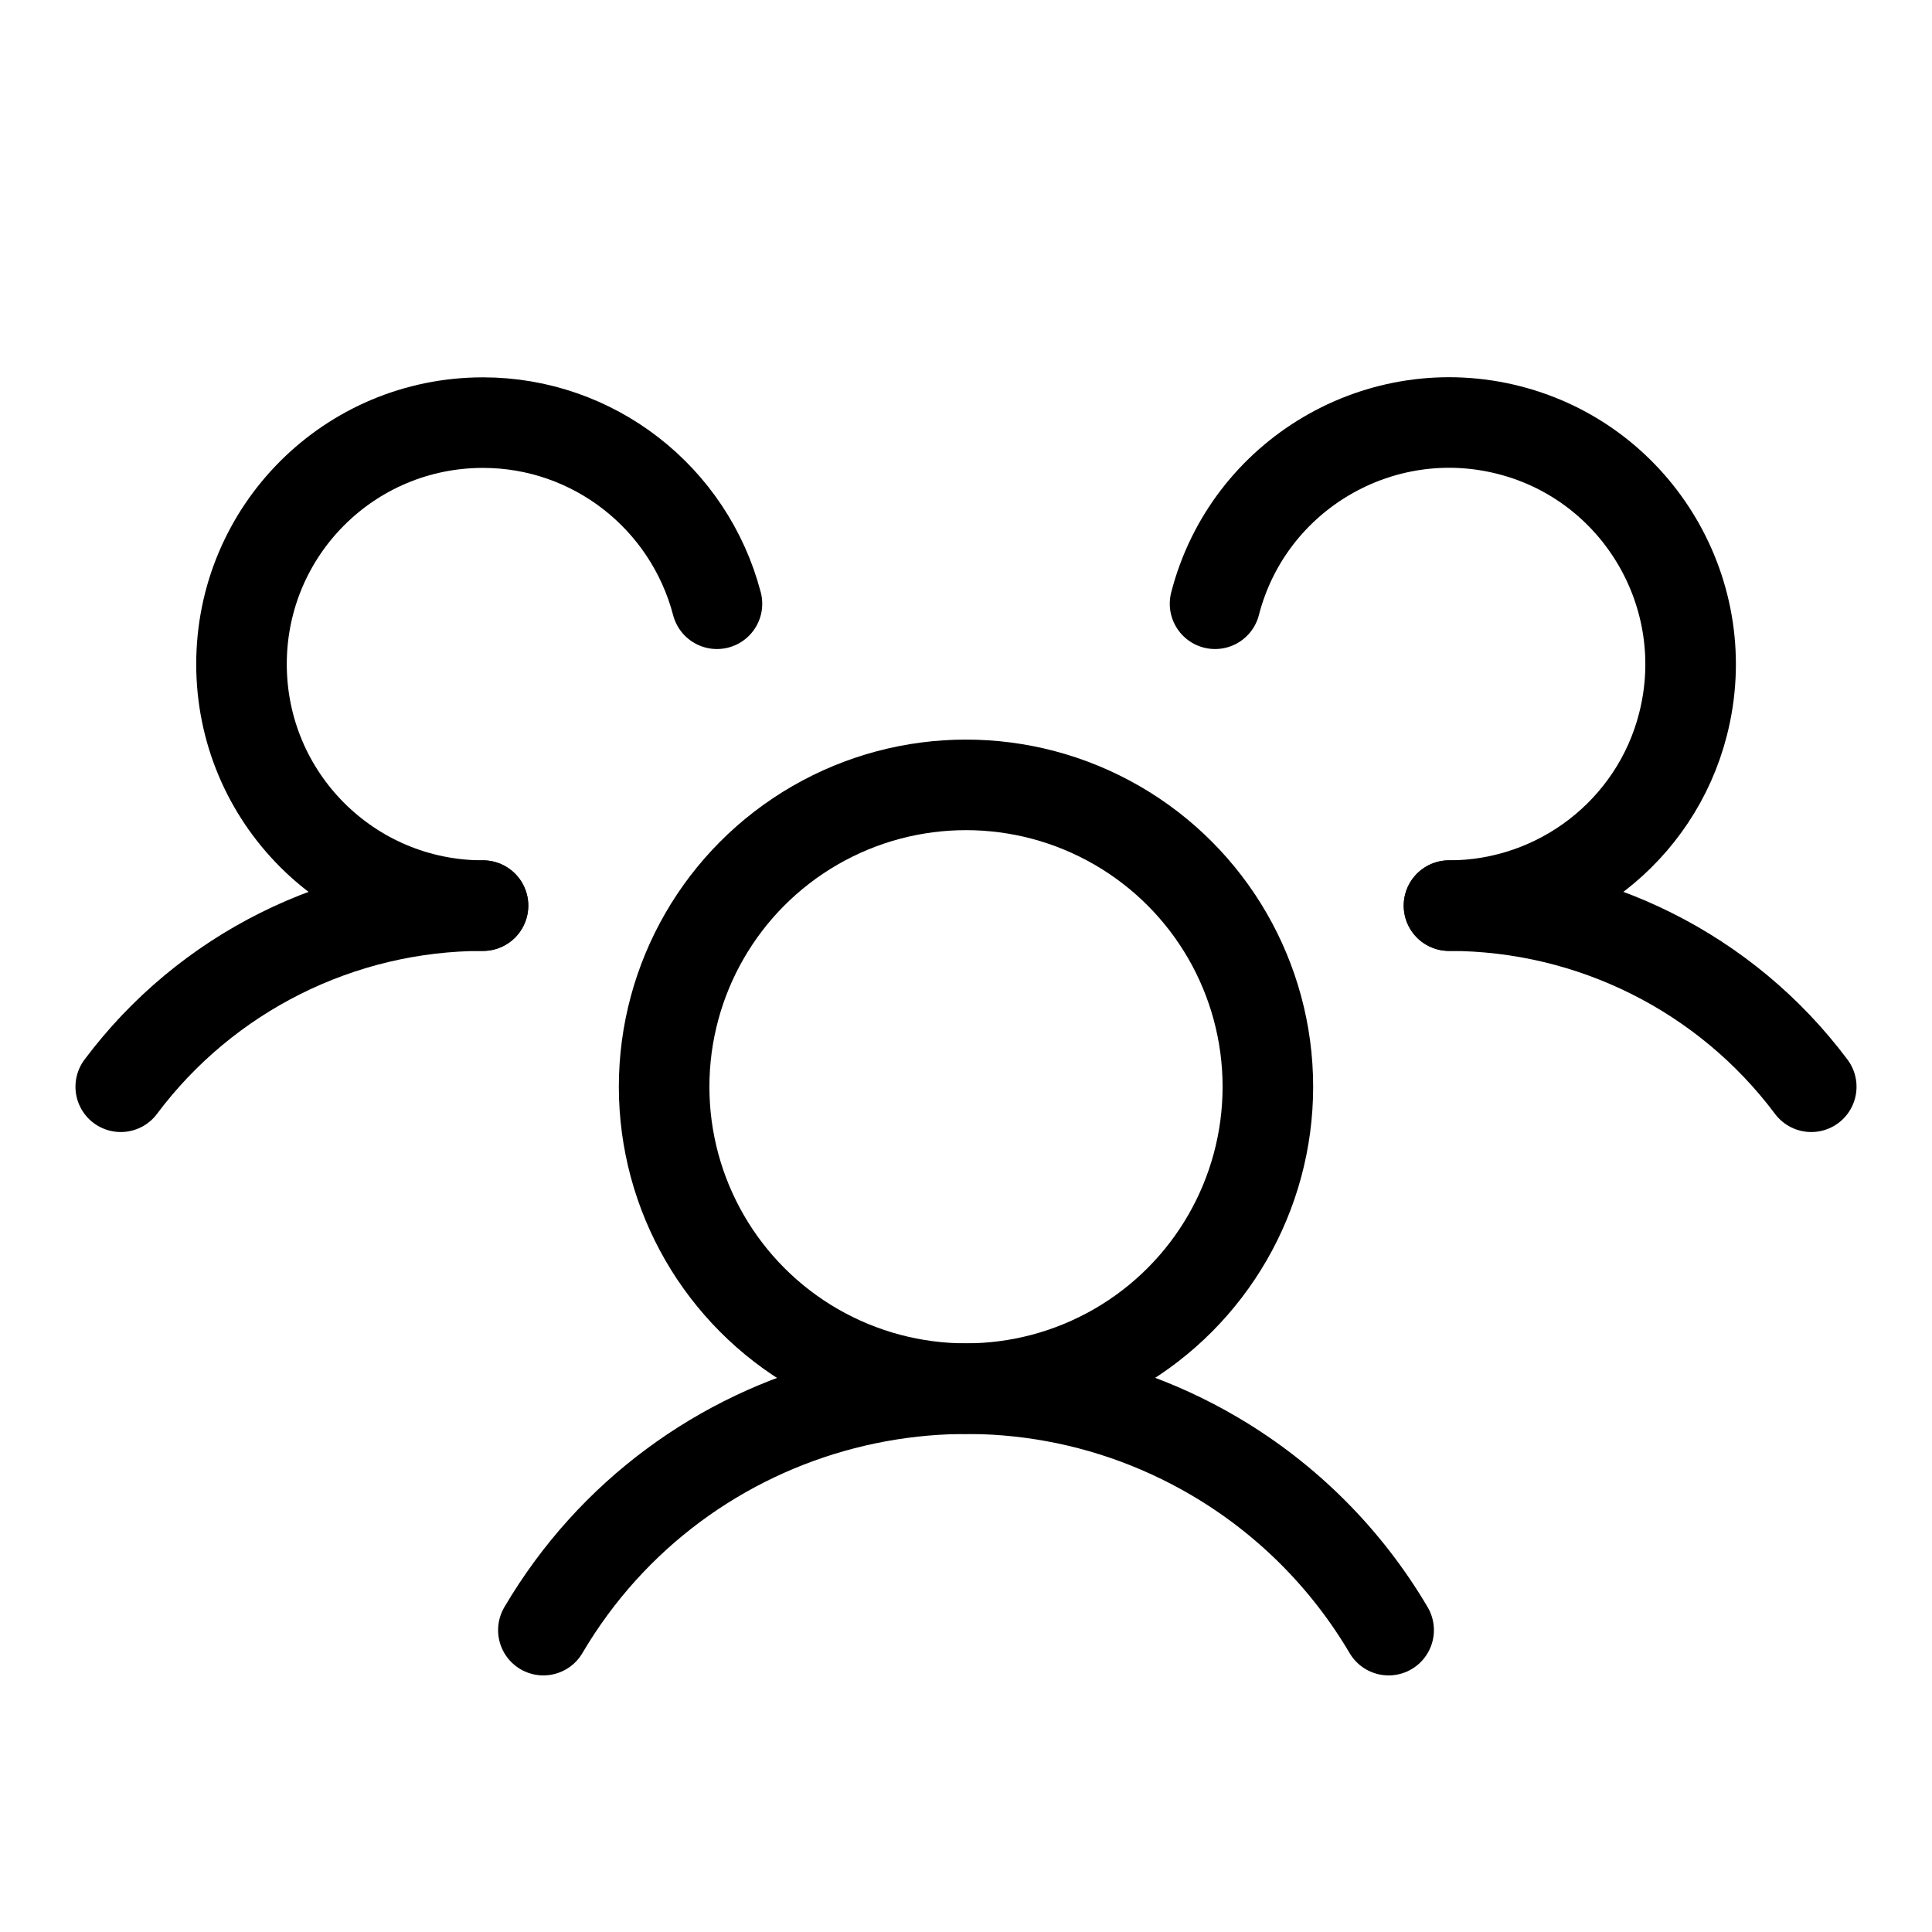
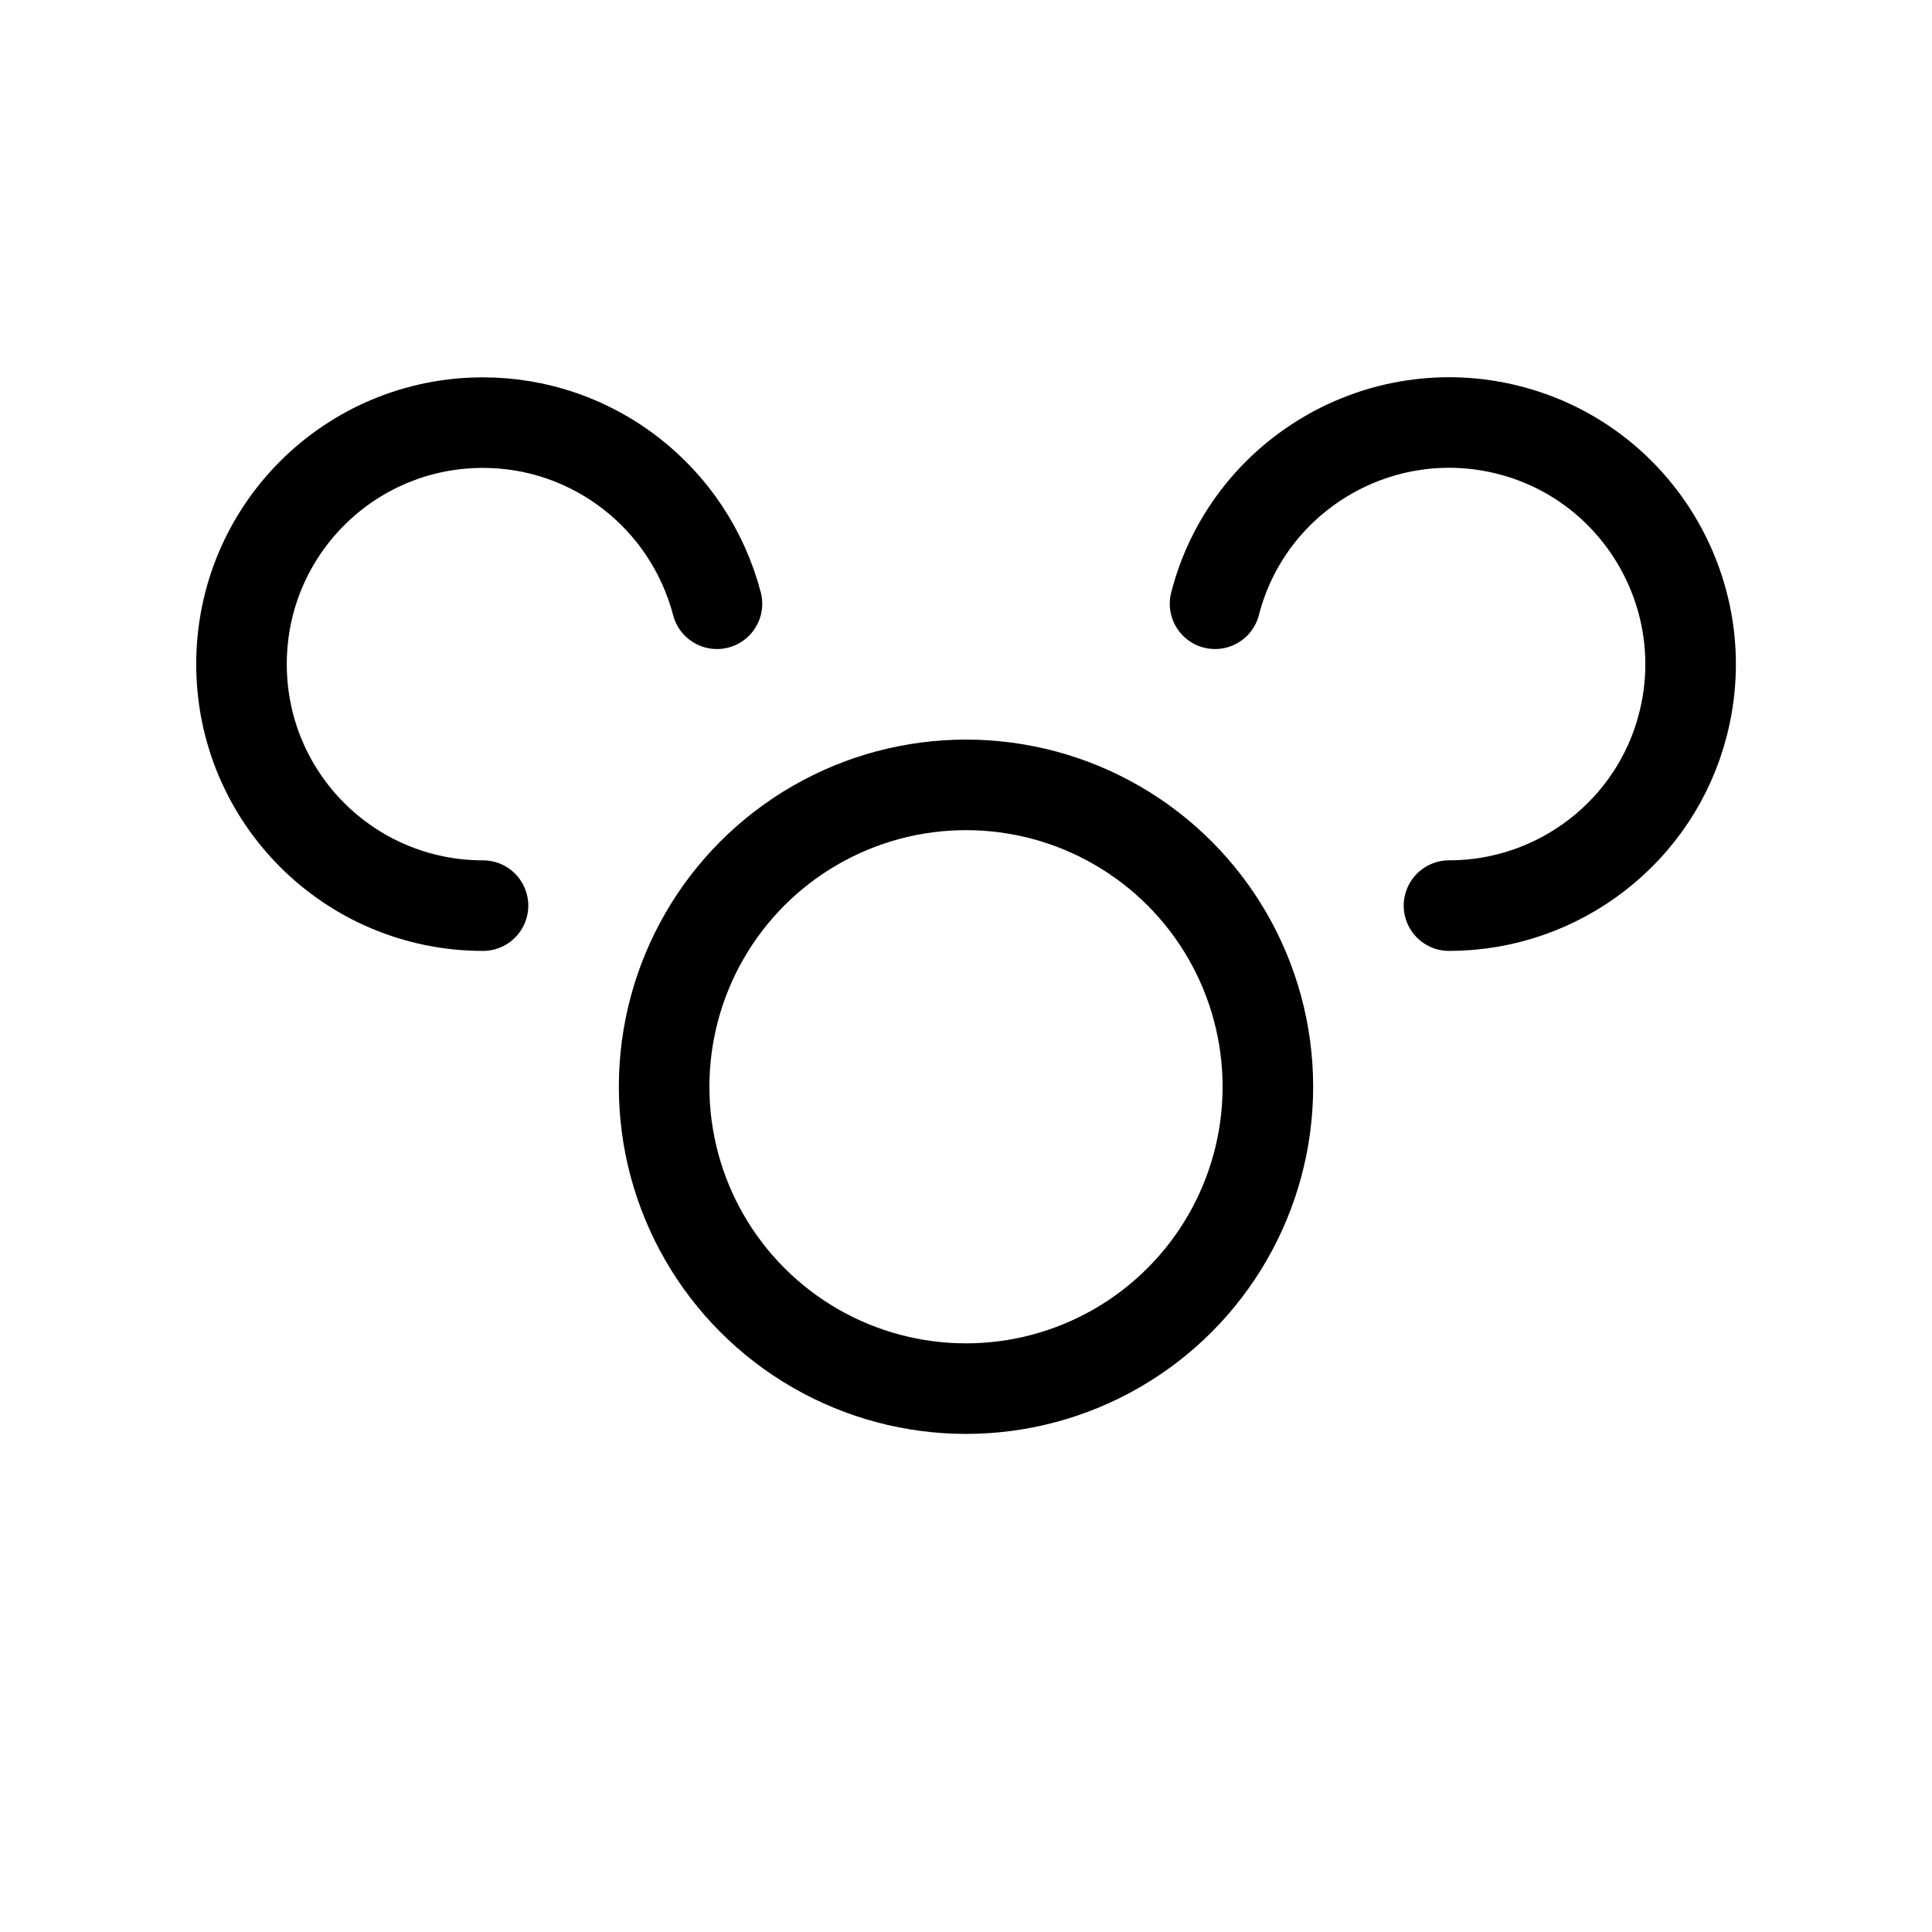
<svg xmlns="http://www.w3.org/2000/svg" id="Layer_1" data-name="Layer 1" version="1.1" viewBox="0 0 256 256">
  <defs>
    <style>
      .cls-1 {
        fill: none;
        stroke: #000;
        stroke-linecap: round;
        stroke-linejoin: round;
        stroke-width: 12px;
      }
    </style>
  </defs>
-   <path class="cls-1" d="M192,120c18.9,0,36.7,8.9,48,24" />
-   <path class="cls-1" d="M16,144c11.3-15.1,29.1-24,48-24" />
  <circle class="cls-1" cx="128" cy="144" r="40" />
-   <path class="cls-1" d="M72,216c18.2-30.9,58.1-41.2,89-23,9.5,5.6,17.4,13.5,23,23" />
  <path class="cls-1" d="M161,80c4.4-17.1,21.9-27.4,39-23,17.1,4.4,27.4,21.9,23,39-3.6,14.1-16.4,24-31,24" />
  <path class="cls-1" d="M64,120c-17.7,0-32-14.3-32-32,0-17.7,14.3-32,32-32,14.6,0,27.3,9.9,31,24" />
</svg>